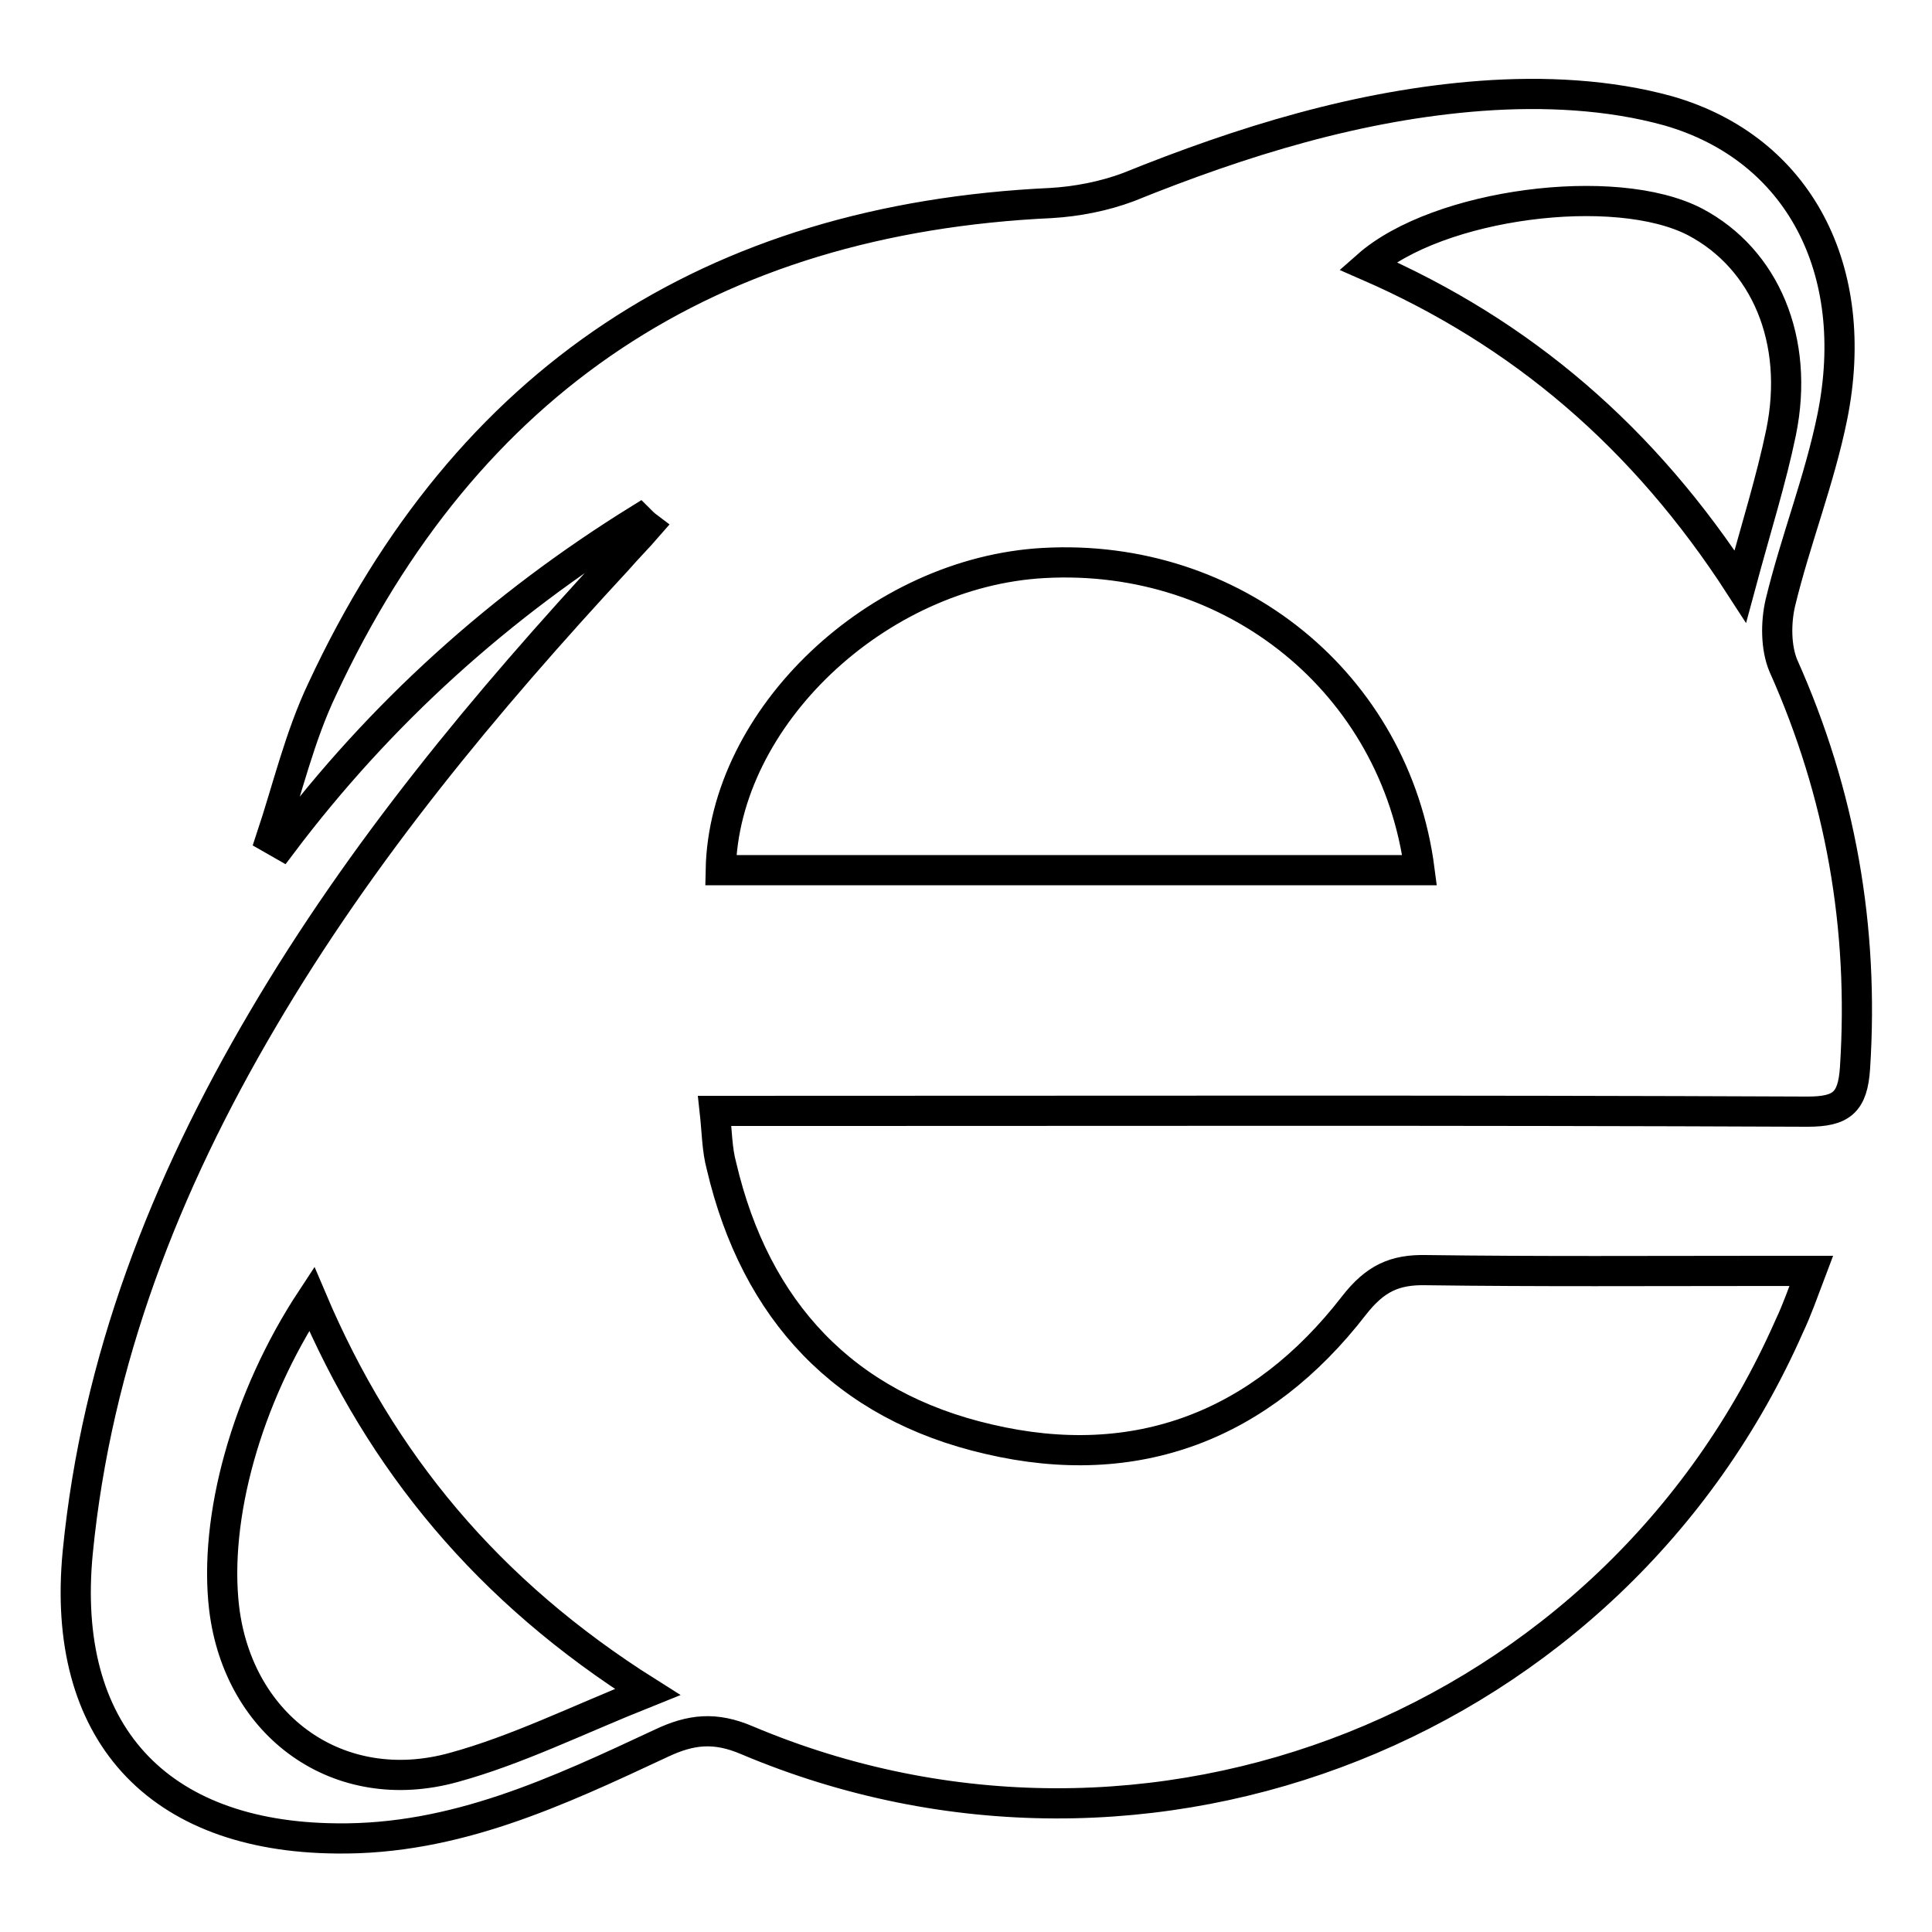
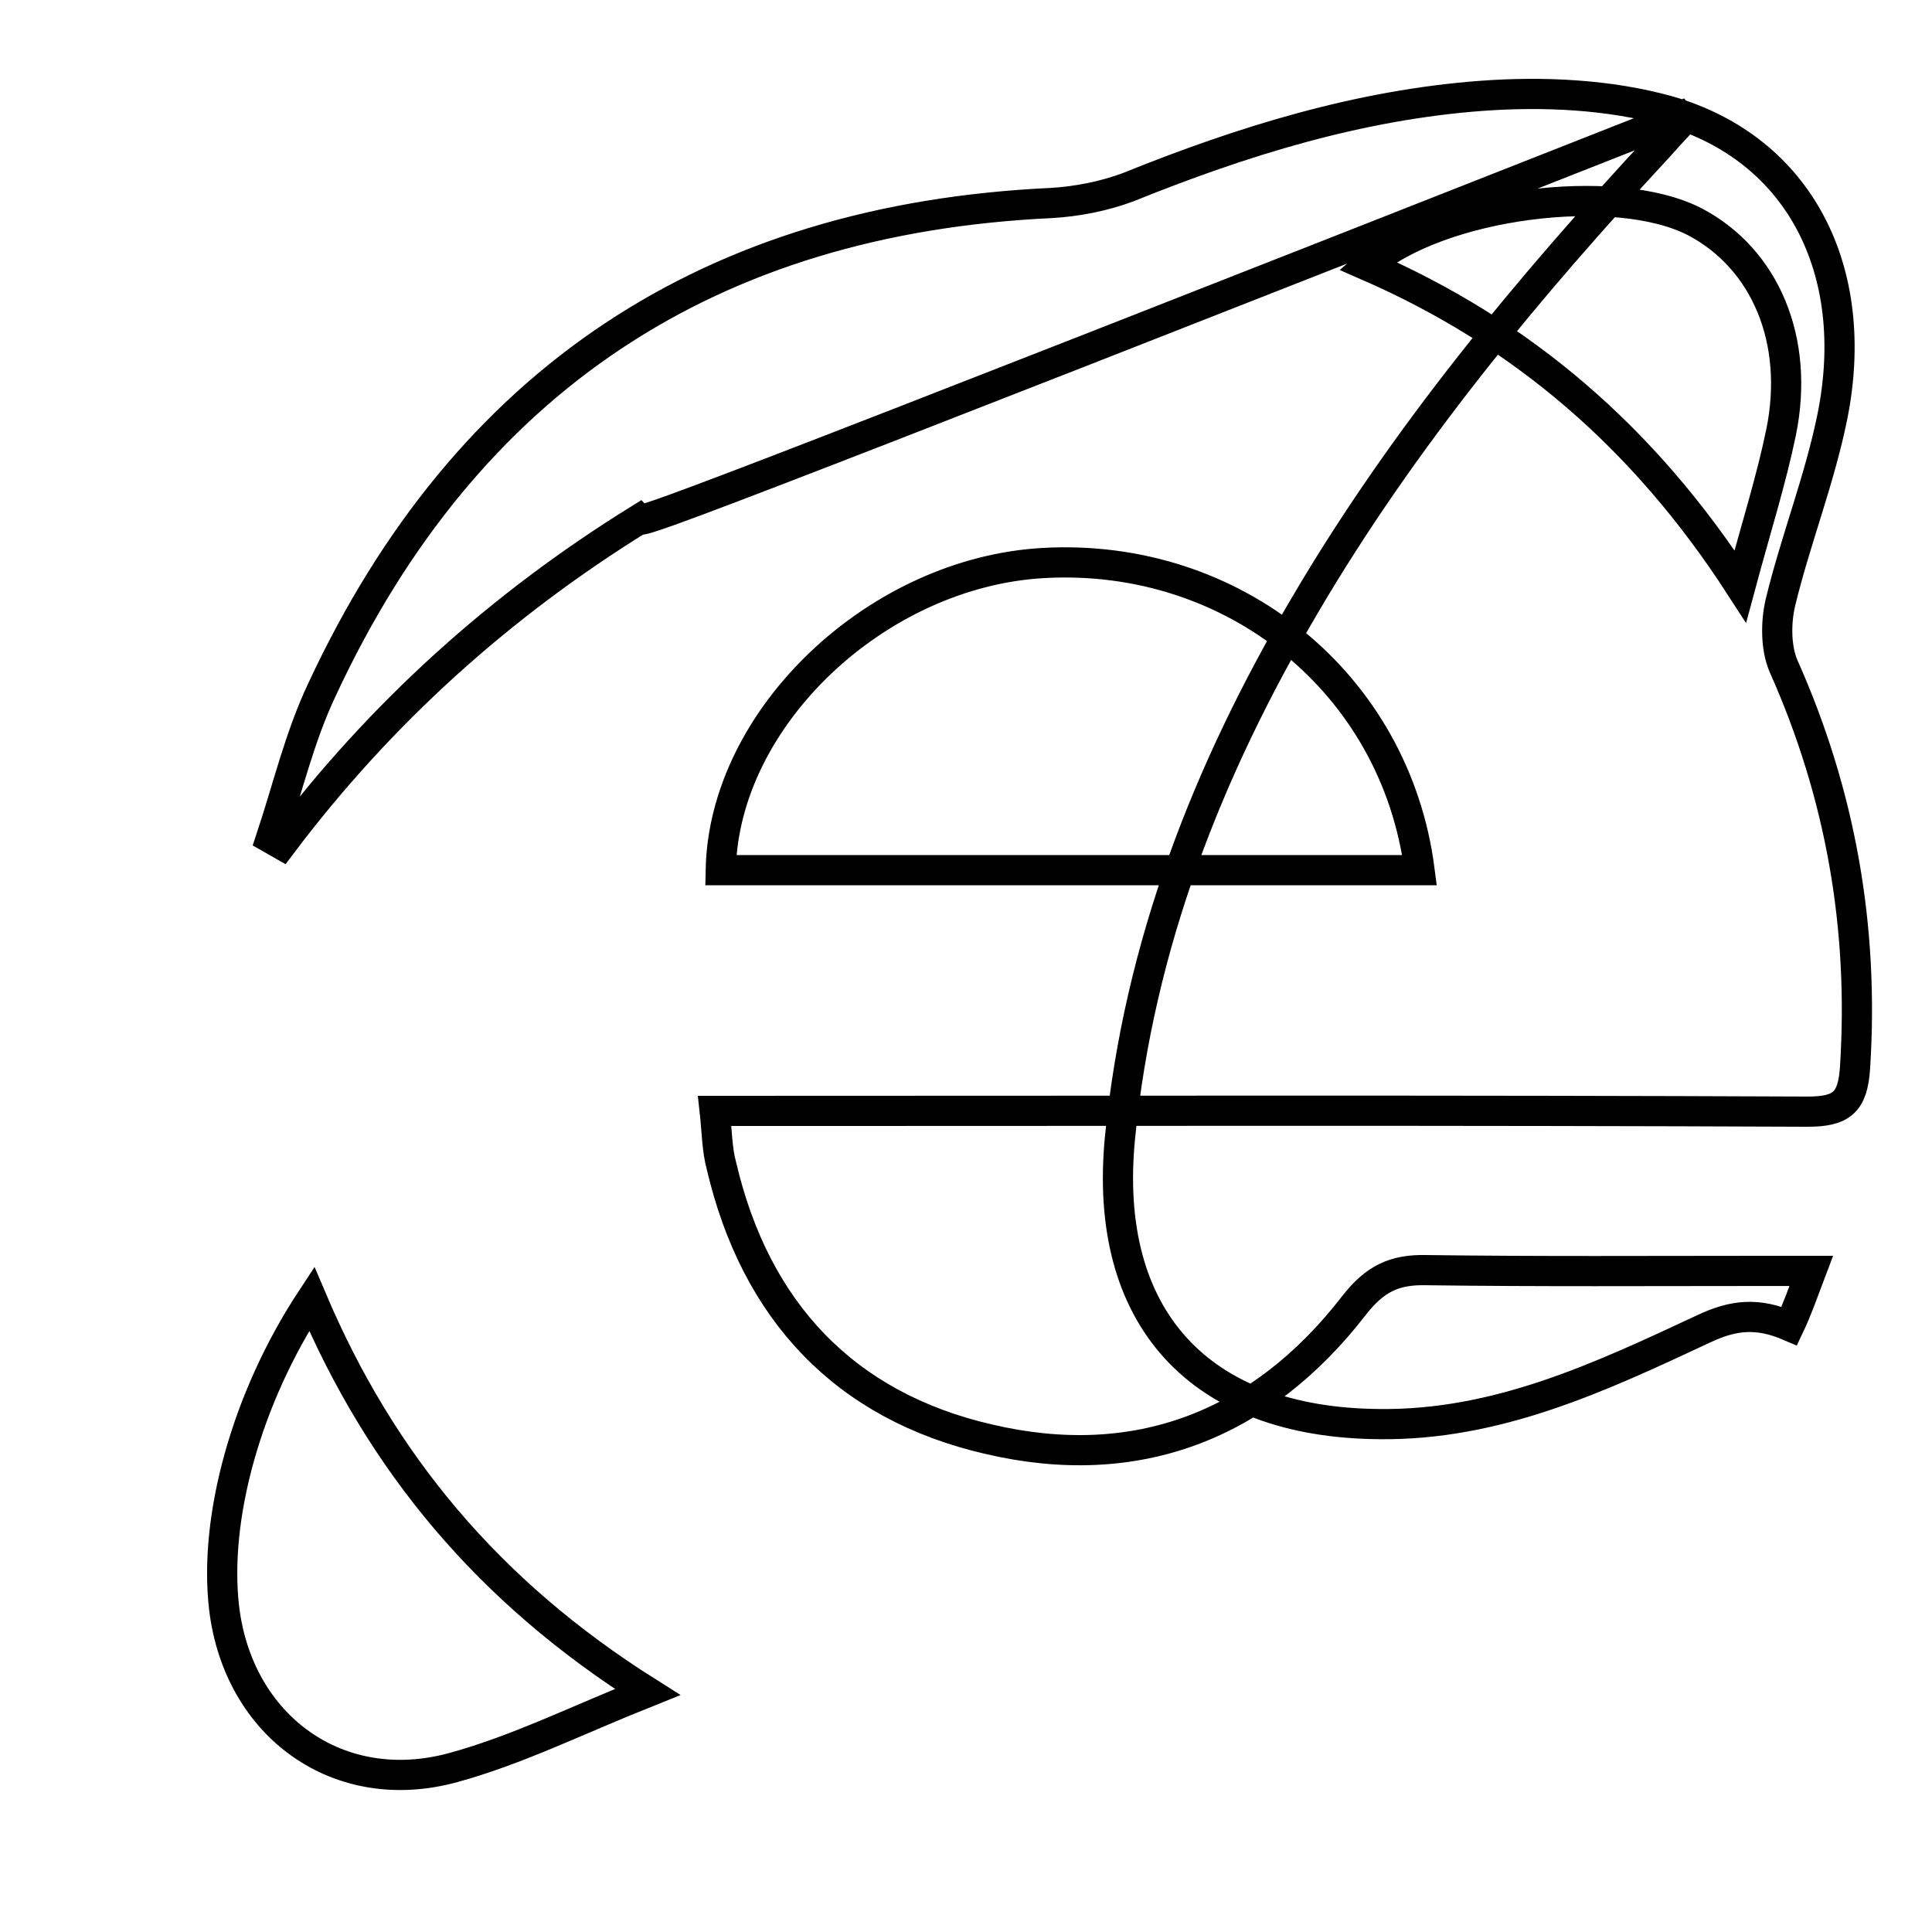
<svg xmlns="http://www.w3.org/2000/svg" version="1.1" x="0px" y="0px" viewBox="0 0 256 256" enable-background="new 0 0 256 256" xml:space="preserve">
  <g>
-     <path stroke-width="4" fill-opacity="0" stroke="#000000" d="M84.7,68.8c-18.4,11.4-34.3,25.7-47.4,43.1l-1.4-0.8c2.2-6.6,3.8-13.5,6.8-19.8 c19.1-41,51.5-62.3,96.6-64.4c3.4-0.2,7-0.9,10.2-2.1c15.1-6.1,30.6-10.9,46.8-12.1c8.2-0.6,16.9-0.2,24.8,2 c17.3,5,25.6,21.1,21.7,40.5c-1.7,8.4-4.9,16.4-6.9,24.7c-0.6,2.6-0.6,5.9,0.4,8.3c7.6,17,10.7,34.7,9.5,53.3 c-0.3,4.6-1.8,5.8-6.3,5.8c-45.8-0.2-91.6-0.1-137.4-0.1h-7.4c0.3,2.7,0.3,5.1,0.9,7.3c4.5,19.2,16.3,31.8,35.4,36.2 c19.6,4.6,36.1-1.8,48.4-17.7c2.8-3.6,5.4-4.8,9.6-4.7c14.9,0.2,29.8,0.1,44.7,0.1h6.3c-1.1,2.9-1.9,5.2-2.9,7.3 c-23.3,52.9-84.8,77.4-138.1,54.9c-4.2-1.8-7.4-1.5-11.4,0.4c-13.7,6.4-27.3,12.8-43,12.6c-23.8-0.2-36.6-14.1-34.3-37.9 c2.5-25.5,11.6-48.7,24.5-70.6c13.1-22.3,29.5-42,47-60.9c1.3-1.5,2.7-2.9,4-4.4C85.4,69.5,85.1,69.2,84.7,68.8L84.7,68.8z  M188.1,115.3c-3.2-24.8-24.7-42.1-49.8-40.7c-22,1.2-42.4,20.4-42.8,40.7H188.1L188.1,115.3z M85.8,224.2 c-21.1-13.3-35.3-30.4-44.5-52.1c-8.7,13.2-13,29.1-11.6,41c1.9,15.7,15.2,25.3,30.4,21.1C68.5,231.9,76.3,228,85.8,224.2z  M230.6,77.7c2.1-7.8,4.1-14.1,5.4-20.4c2.5-12.2-2.1-23-11.4-27.9c-10.6-5.5-34.1-2.4-43.4,5.8C201.6,44.1,217.8,57.9,230.6,77.7z " />
+     <path stroke-width="4" fill-opacity="0" stroke="#000000" d="M84.7,68.8c-18.4,11.4-34.3,25.7-47.4,43.1l-1.4-0.8c2.2-6.6,3.8-13.5,6.8-19.8 c19.1-41,51.5-62.3,96.6-64.4c3.4-0.2,7-0.9,10.2-2.1c15.1-6.1,30.6-10.9,46.8-12.1c8.2-0.6,16.9-0.2,24.8,2 c17.3,5,25.6,21.1,21.7,40.5c-1.7,8.4-4.9,16.4-6.9,24.7c-0.6,2.6-0.6,5.9,0.4,8.3c7.6,17,10.7,34.7,9.5,53.3 c-0.3,4.6-1.8,5.8-6.3,5.8c-45.8-0.2-91.6-0.1-137.4-0.1h-7.4c0.3,2.7,0.3,5.1,0.9,7.3c4.5,19.2,16.3,31.8,35.4,36.2 c19.6,4.6,36.1-1.8,48.4-17.7c2.8-3.6,5.4-4.8,9.6-4.7c14.9,0.2,29.8,0.1,44.7,0.1h6.3c-1.1,2.9-1.9,5.2-2.9,7.3 c-4.2-1.8-7.4-1.5-11.4,0.4c-13.7,6.4-27.3,12.8-43,12.6c-23.8-0.2-36.6-14.1-34.3-37.9 c2.5-25.5,11.6-48.7,24.5-70.6c13.1-22.3,29.5-42,47-60.9c1.3-1.5,2.7-2.9,4-4.4C85.4,69.5,85.1,69.2,84.7,68.8L84.7,68.8z  M188.1,115.3c-3.2-24.8-24.7-42.1-49.8-40.7c-22,1.2-42.4,20.4-42.8,40.7H188.1L188.1,115.3z M85.8,224.2 c-21.1-13.3-35.3-30.4-44.5-52.1c-8.7,13.2-13,29.1-11.6,41c1.9,15.7,15.2,25.3,30.4,21.1C68.5,231.9,76.3,228,85.8,224.2z  M230.6,77.7c2.1-7.8,4.1-14.1,5.4-20.4c2.5-12.2-2.1-23-11.4-27.9c-10.6-5.5-34.1-2.4-43.4,5.8C201.6,44.1,217.8,57.9,230.6,77.7z " />
  </g>
</svg>